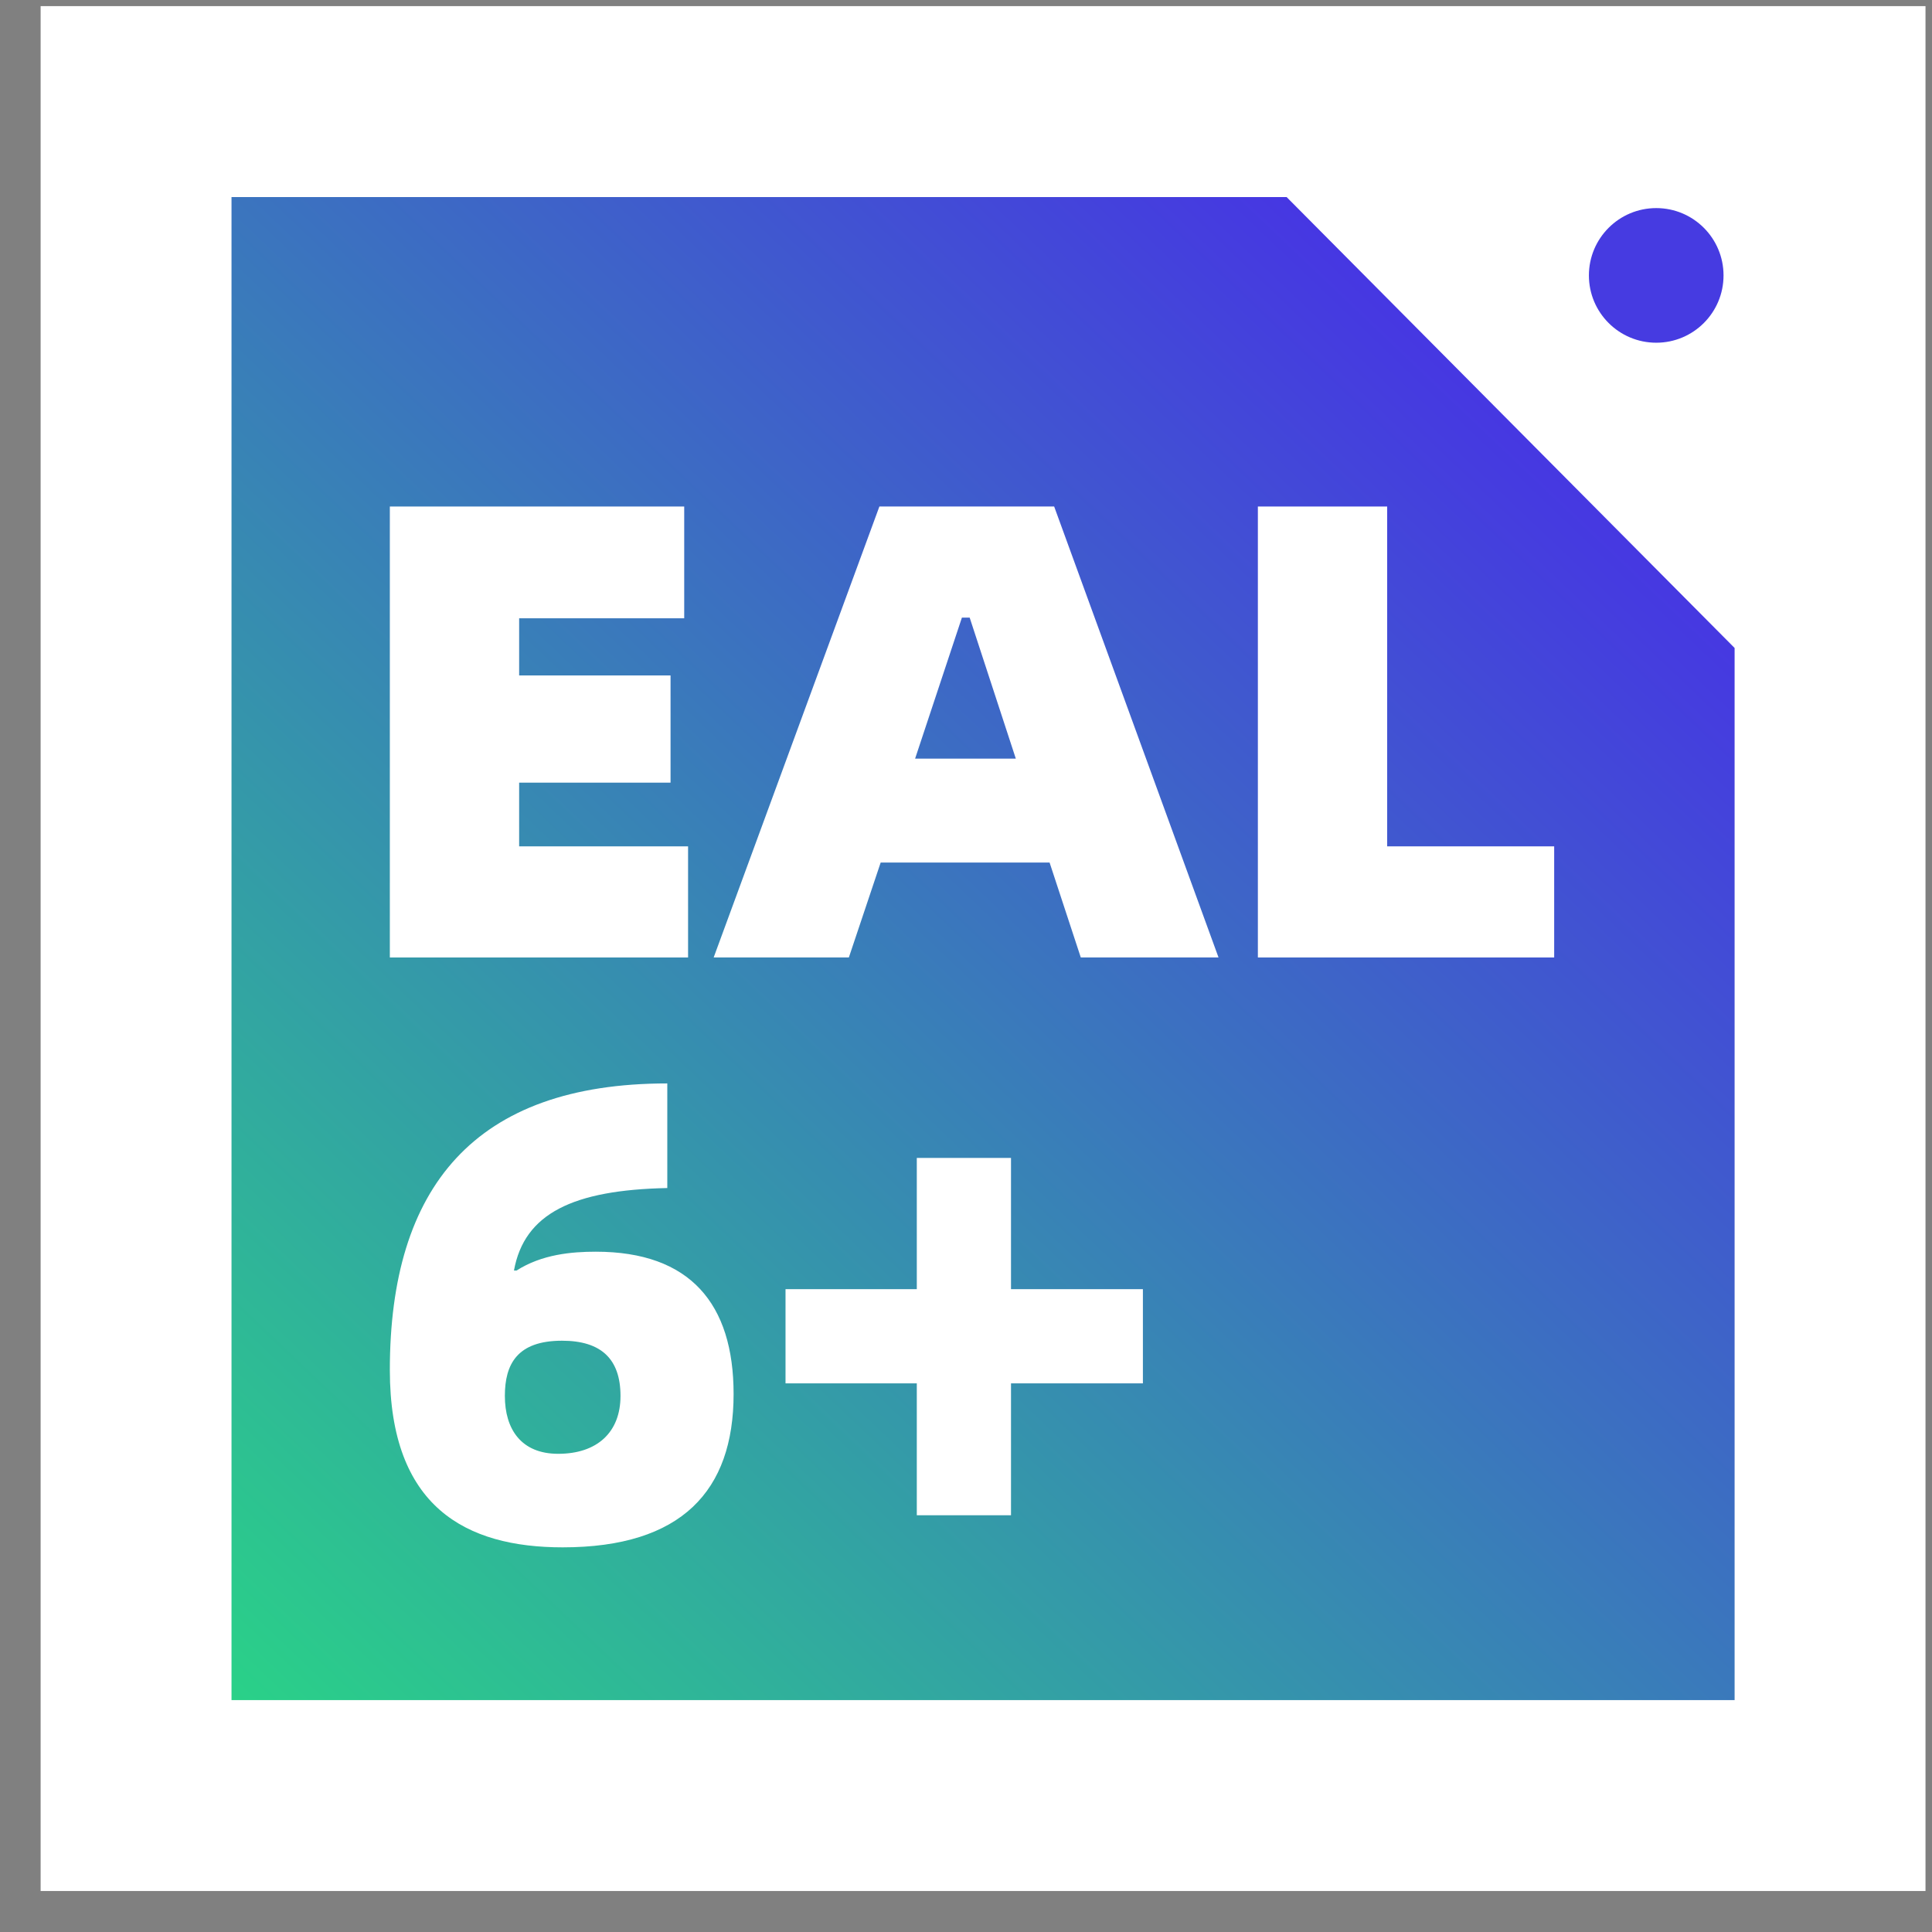
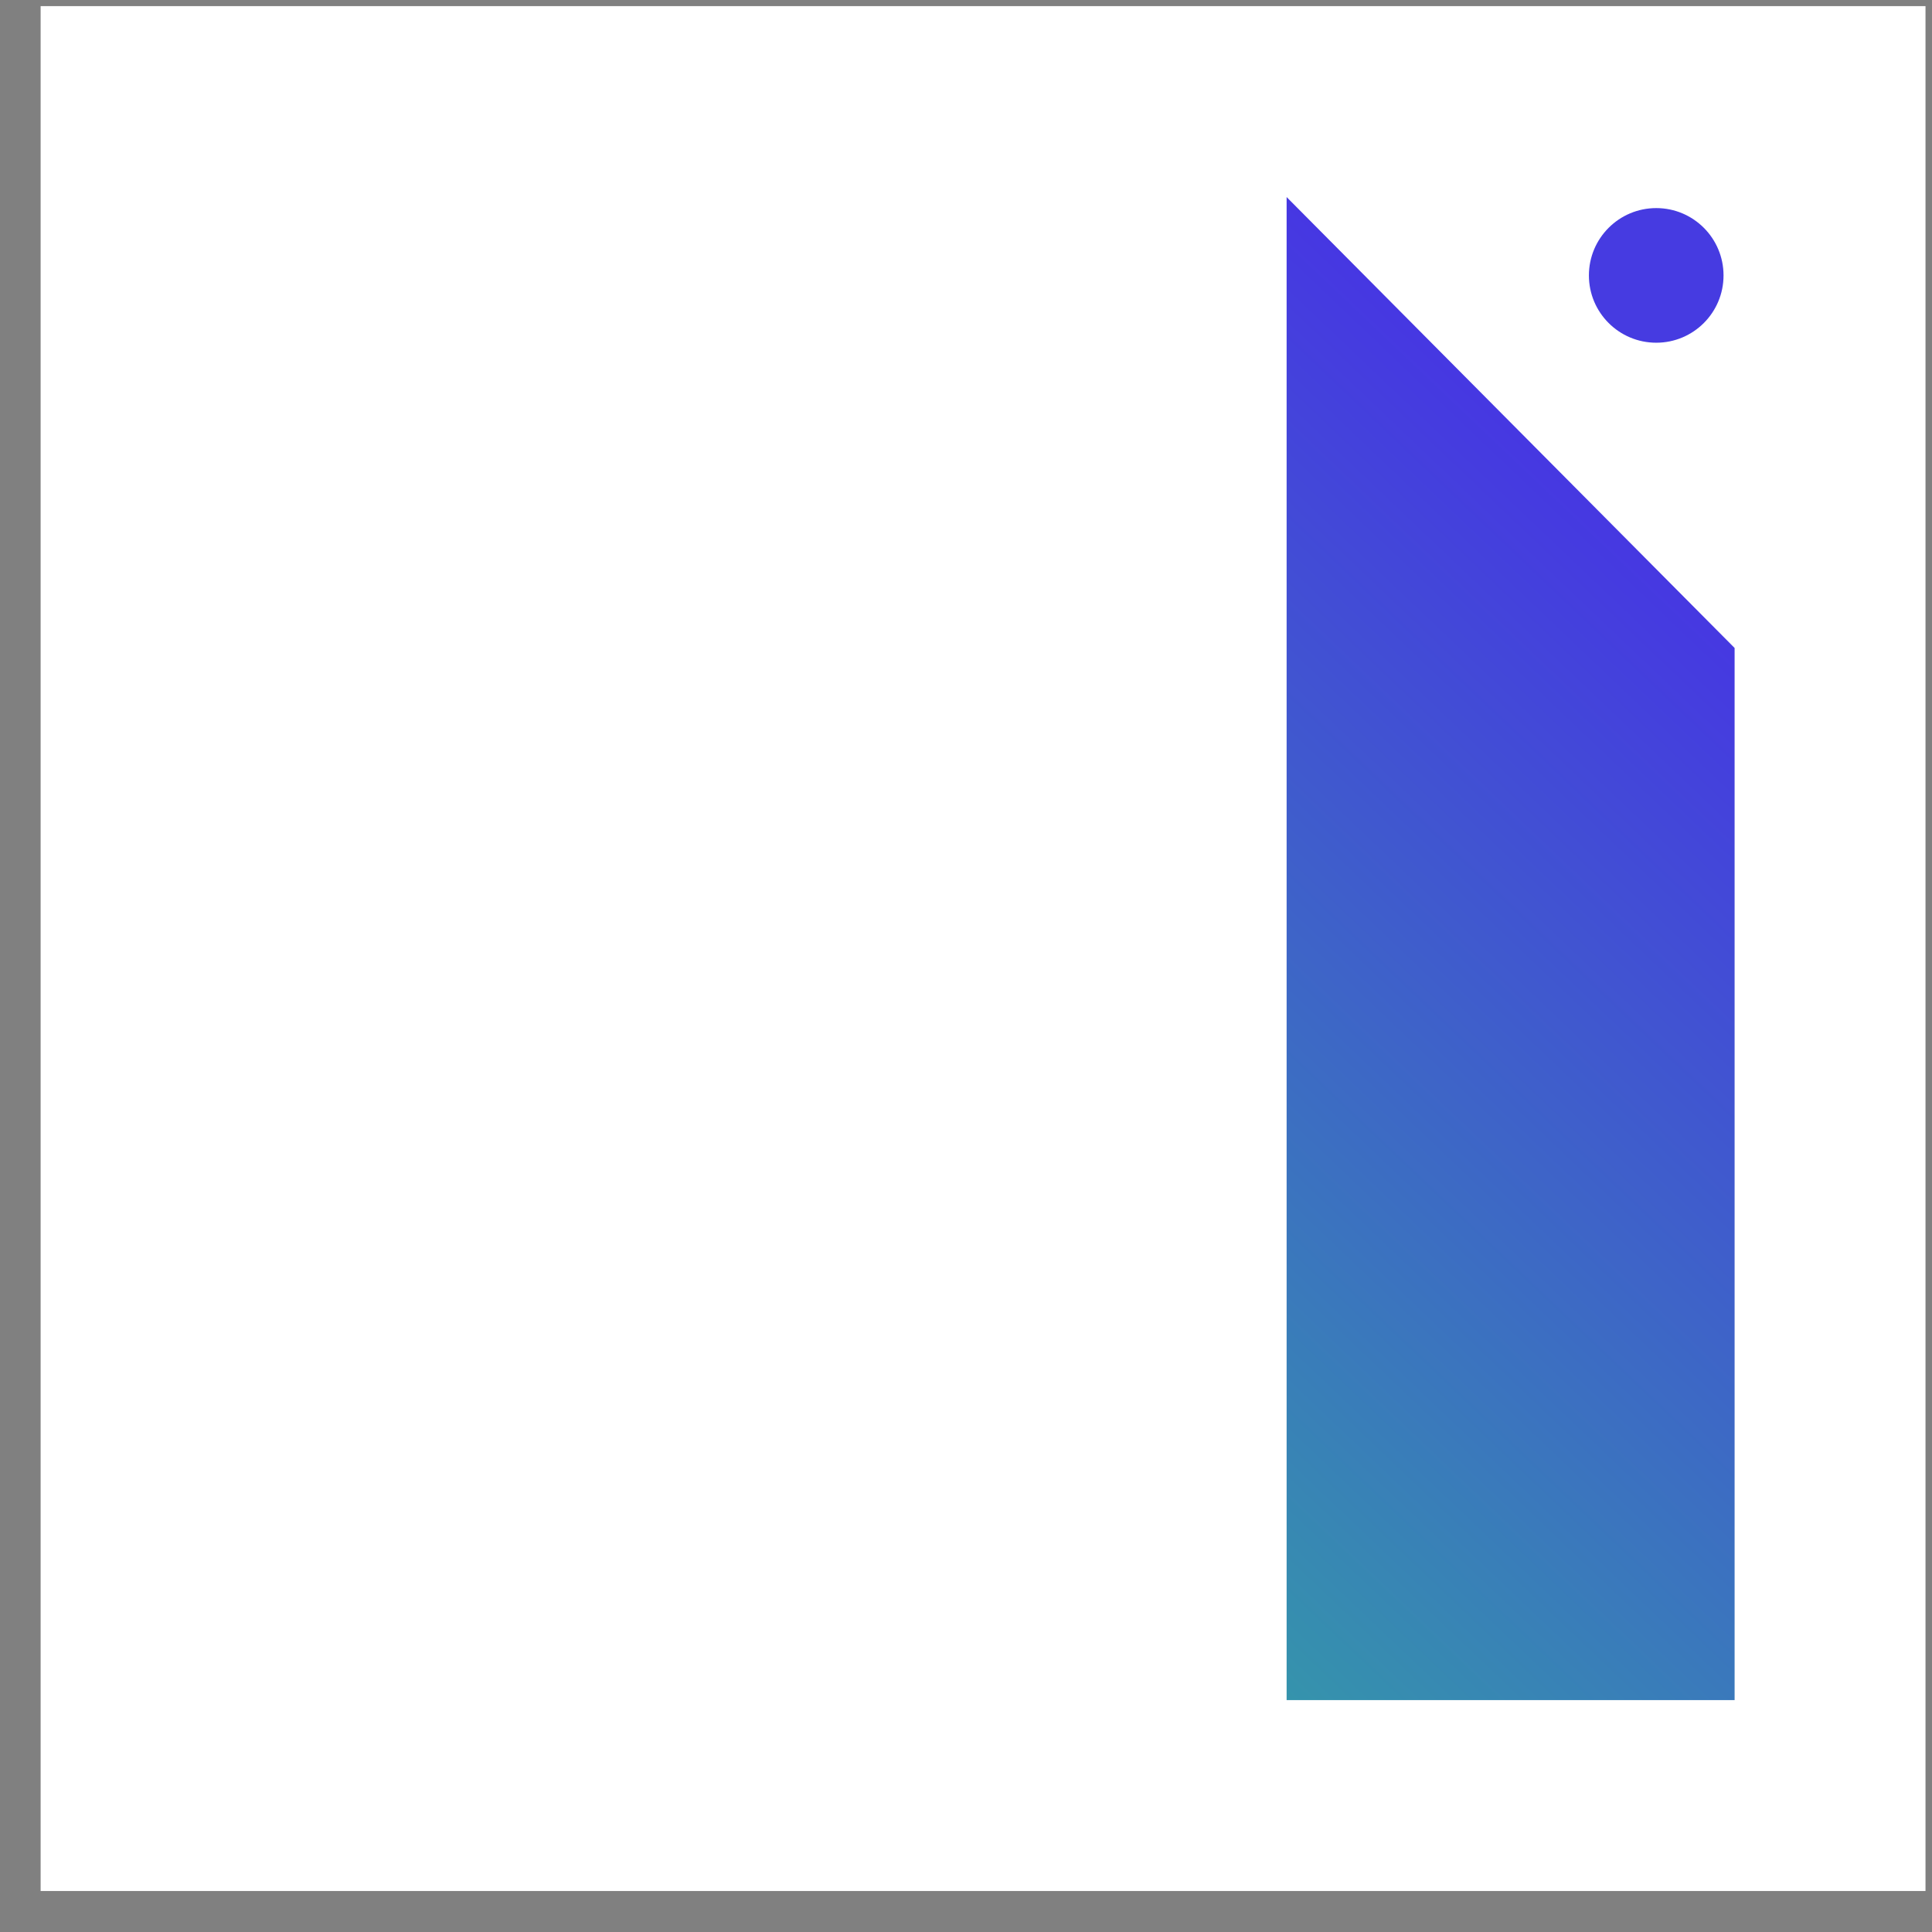
<svg xmlns="http://www.w3.org/2000/svg" width="41" height="41" viewBox="0 0 41 41" fill="none">
  <rect x="0" y="0" width="41" height="41" fill="#808080" stroke="none" />
  <rect x="0.862" y="0.13" width="40" height="40" fill="white" />
-   <path fill-rule="evenodd" clip-rule="evenodd" d="M27.304 4.182H4.913V36.079H36.811V13.751L27.304 4.182Z" fill="url(#paint0_linear_3978_32802)" />
+   <path fill-rule="evenodd" clip-rule="evenodd" d="M27.304 4.182V36.079H36.811V13.751L27.304 4.182Z" fill="url(#paint0_linear_3978_32802)" />
  <path d="M33.719 5.845C33.719 6.634 34.359 7.273 35.148 7.273C35.937 7.273 36.576 6.634 36.576 5.845C36.576 5.056 35.937 4.416 35.148 4.416C34.359 4.416 33.719 5.056 33.719 5.845Z" fill="#463BE1" />
-   <path d="M32.982 17.961H29.438V10.749H26.694V20.319H32.982V17.961Z" fill="white" />
  <path fill-rule="evenodd" clip-rule="evenodd" d="M11.941 32.837C9.886 32.837 8.273 31.982 8.273 29.073C8.273 25.198 10.066 22.992 14.161 22.992V25.212C12.162 25.253 11.127 25.75 10.907 26.963H10.962C11.5 26.618 12.134 26.563 12.644 26.563C14.644 26.563 15.568 27.666 15.568 29.583C15.568 31.638 14.464 32.837 11.941 32.837ZM13.168 29.624C13.168 30.396 12.672 30.852 11.845 30.852C11.059 30.852 10.714 30.328 10.714 29.624C10.714 28.949 10.976 28.452 11.927 28.452C12.755 28.452 13.168 28.838 13.168 29.624Z" fill="white" />
-   <path d="M24.254 29.357V27.358H21.455V24.573H19.456V27.358H16.67V29.357H19.456V32.156H21.455V29.357H24.254Z" fill="white" />
  <path fill-rule="evenodd" clip-rule="evenodd" d="M22.936 20.319L22.274 18.305H18.689L18.014 20.319H15.145L18.662 10.749H22.371L25.859 20.319H22.936ZM21.557 16.099H19.42L20.413 13.107H20.578L21.557 16.099Z" fill="white" />
-   <path d="M11.017 17.961H14.602V20.319H8.273V10.749H14.52V13.121H11.017V14.334H14.23V16.609H11.017V17.961Z" fill="white" />
  <defs>
    <linearGradient id="paint0_linear_3978_32802" x1="35.243" y1="4.182" x2="4.913" y2="36.079" gradientUnits="userSpaceOnUse">
      <stop stop-color="#4A21EF" />
      <stop offset="1" stop-color="#2AD188" />
    </linearGradient>
  </defs>
</svg>